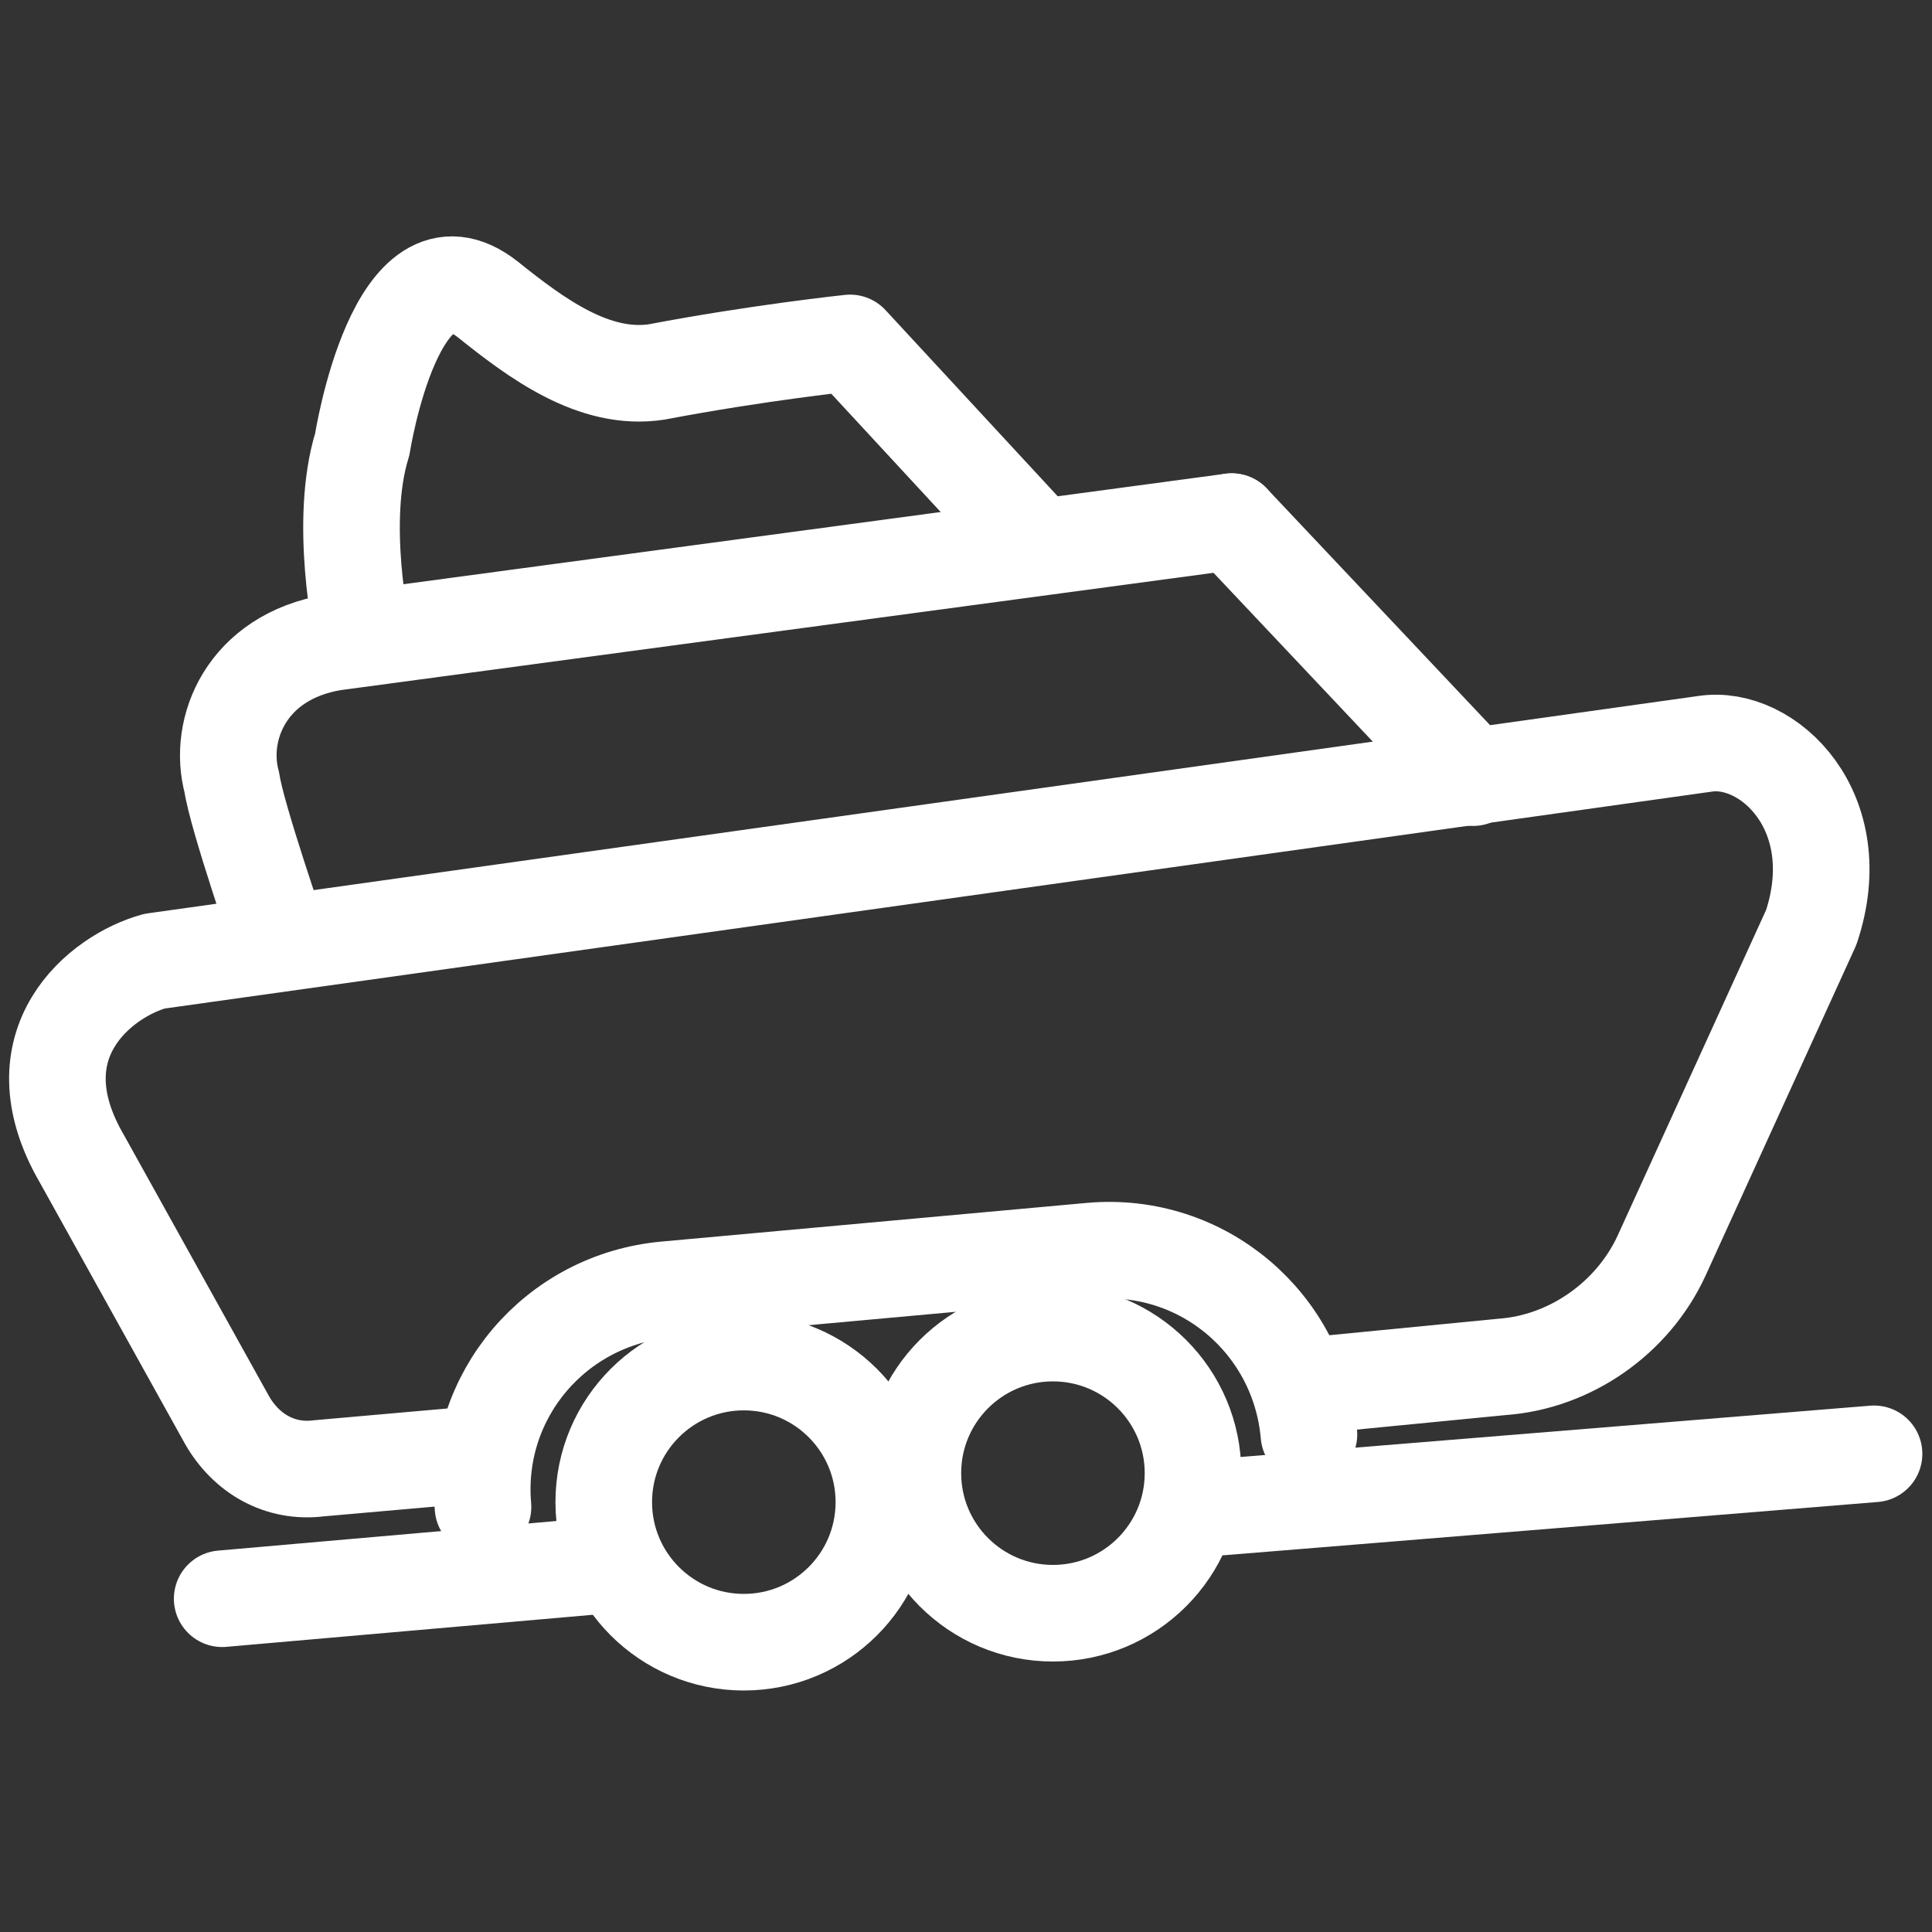
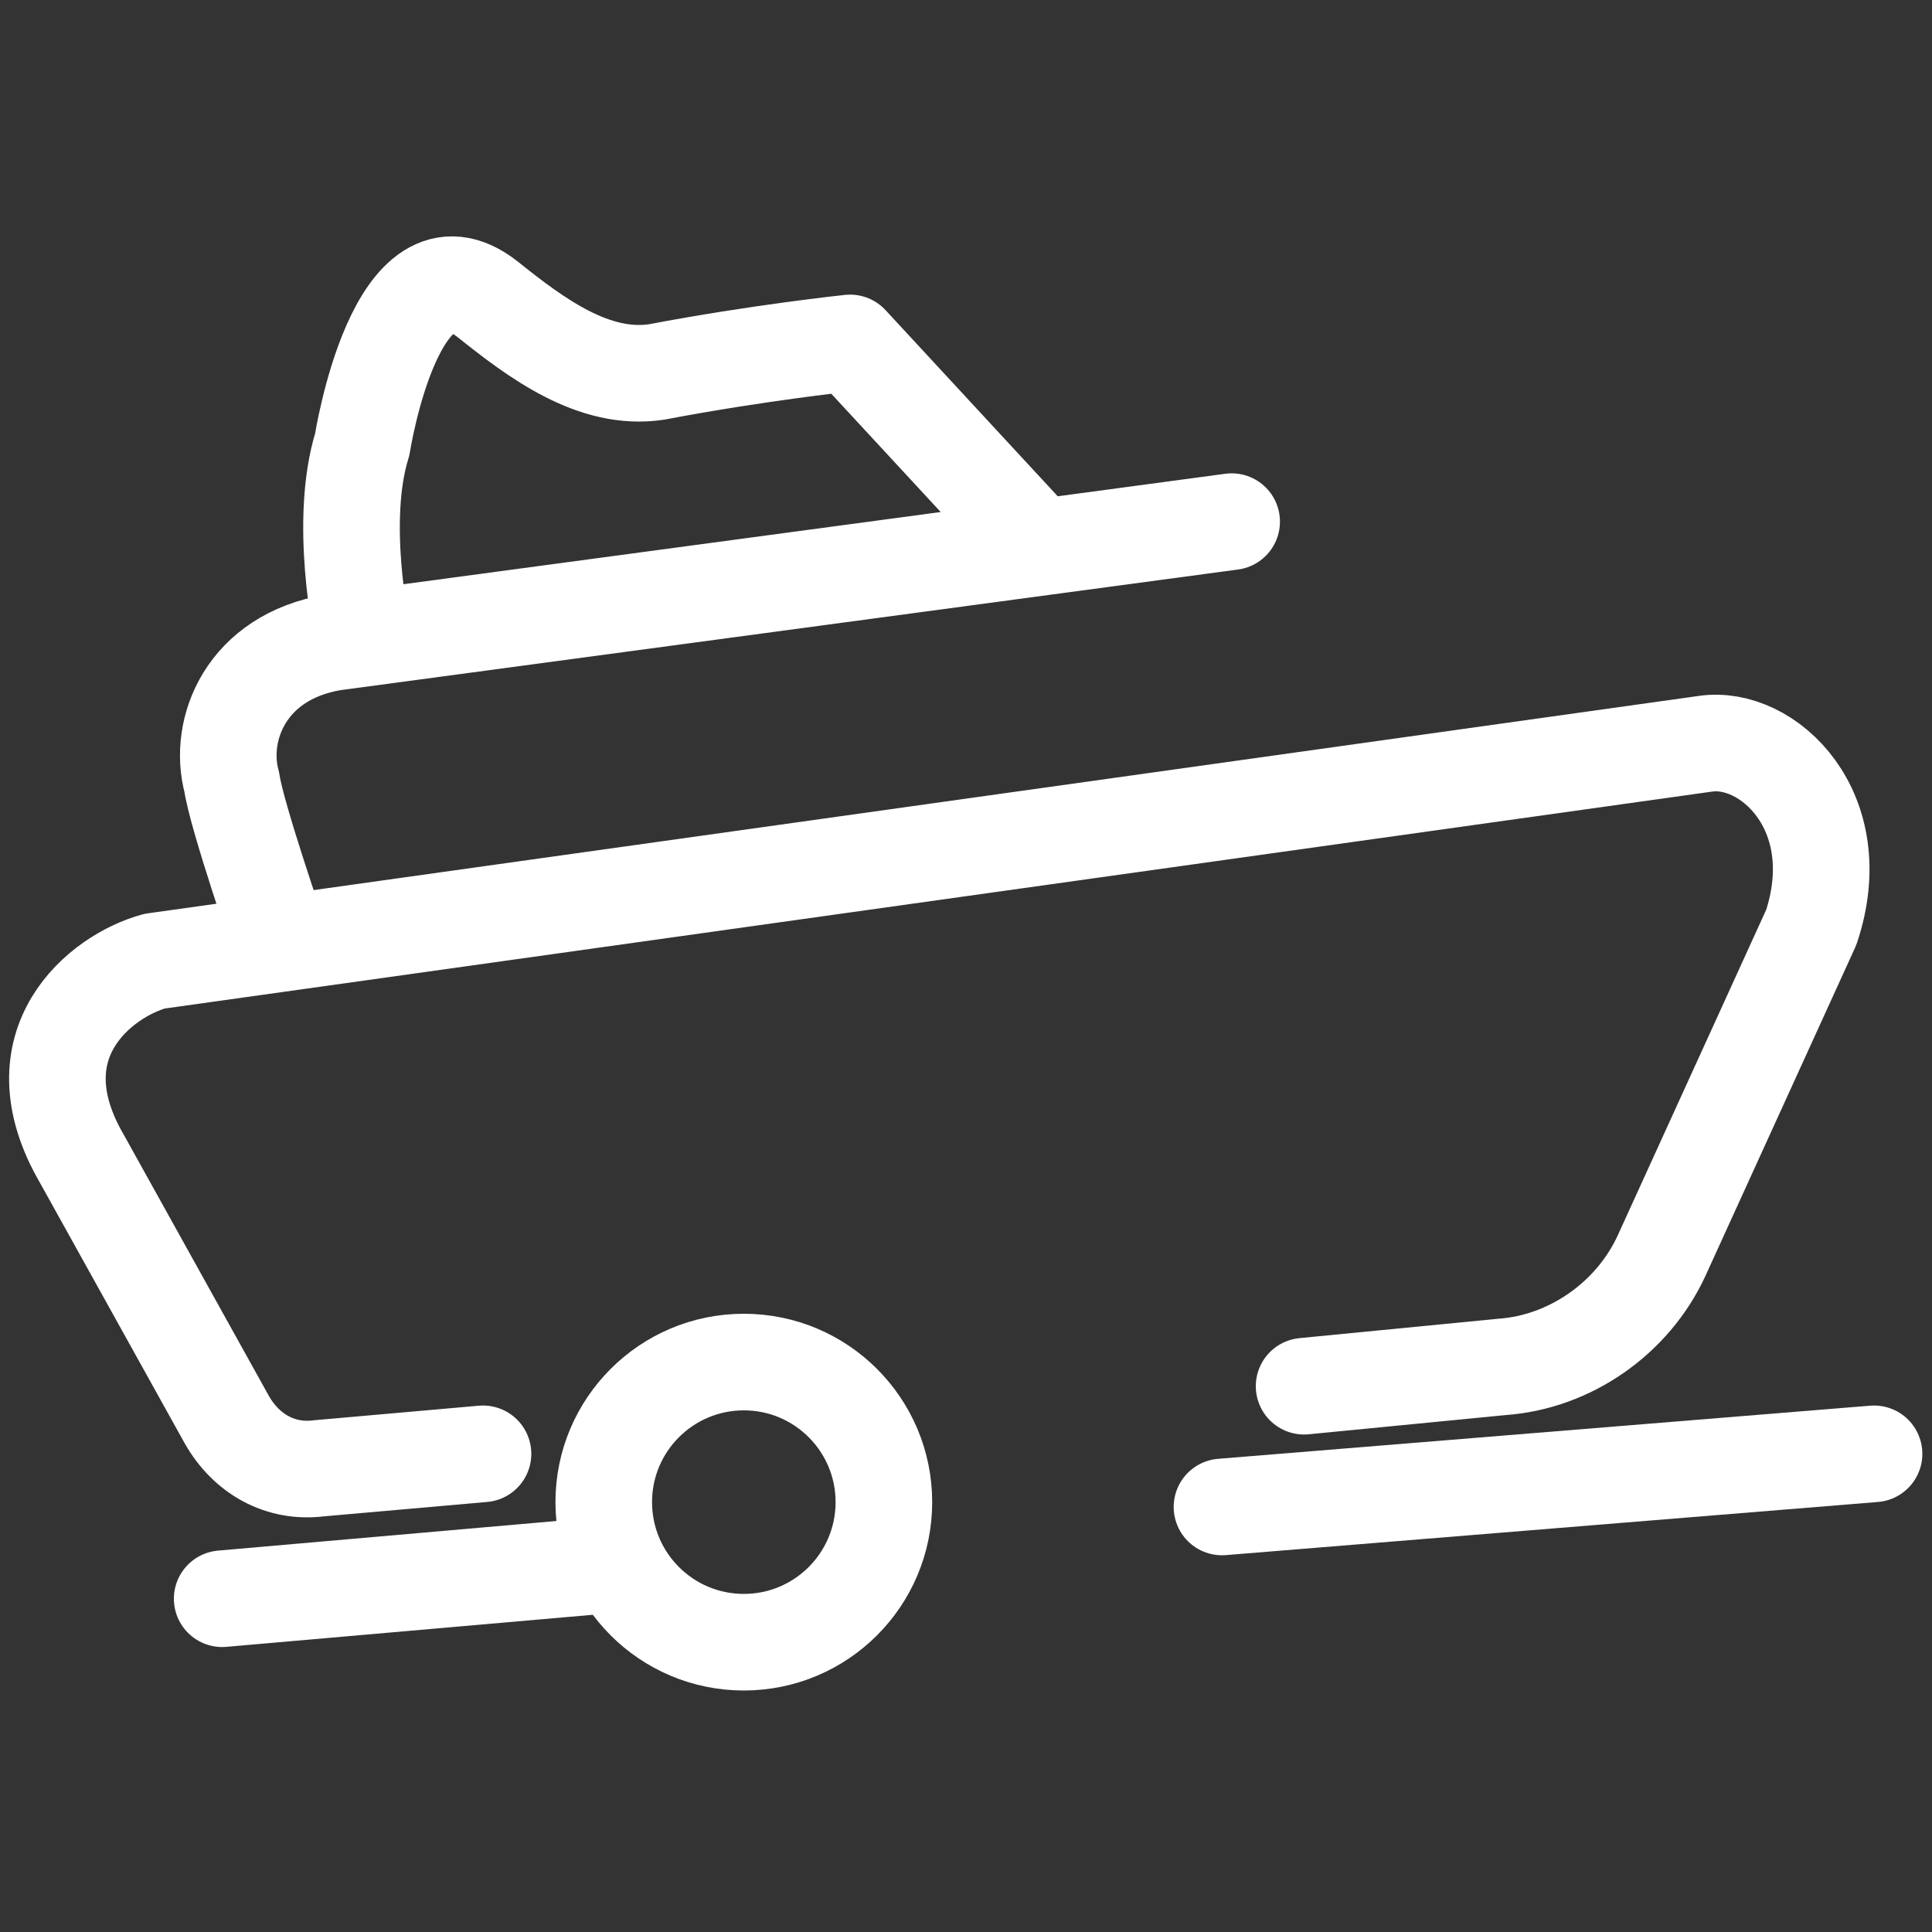
<svg xmlns="http://www.w3.org/2000/svg" id="Layer_1" data-name="Layer 1" viewBox="0 0 40 40">
  <rect x="0" y="0" width="40" height="40" fill="#333333" stroke="none" />
  <defs>
    <style> .cls-1 { fill: none; stroke: #fff; stroke-linecap: round; stroke-linejoin: round; stroke-width: 2px; } </style>
  </defs>
  <g>
    <path class="cls-1" d="M27,28.7l4.1-.4c1.4-.1,2.7-1,3.3-2.3l3.1-6.8c.8-2.4-.9-4-2.2-3.8L3.2,19.9c-1.1.3-2.9,1.7-1.5,4.1l3,5.4c.4.7,1.1,1.1,1.9,1l3.4-.3" />
    <path class="cls-1" d="M25.5,10.8l-18.6,2.5c-1.8.3-2.4,1.8-2.1,2.9.1.7,1,3.3,1,3.3" />
-     <line class="cls-1" x1="30.5" y1="16.1" x2="25.5" y2="10.8" />
    <path class="cls-1" d="M21.3,11.1l-3.7-4s-1.9.2-4,.6c-1.3.2-2.5-.7-3.5-1.5-1.9-1.5-2.6,3-2.6,3-.5,1.6,0,3.9,0,3.9" />
  </g>
-   <path class="cls-1" d="M10,31.2h0c-.2-2.3,1.5-4.3,3.8-4.5l8.8-.8c2.3-.2,4.3,1.5,4.5,3.8h0" />
  <circle class="cls-1" cx="15.4" cy="31.1" r="2.9" />
-   <circle class="cls-1" cx="21.8" cy="30.5" r="2.9" />
  <line class="cls-1" x1="4.6" y1="33.1" x2="12.6" y2="32.4" />
  <line class="cls-1" x1="25.3" y1="31.2" x2="38.8" y2="30.1" />
</svg>